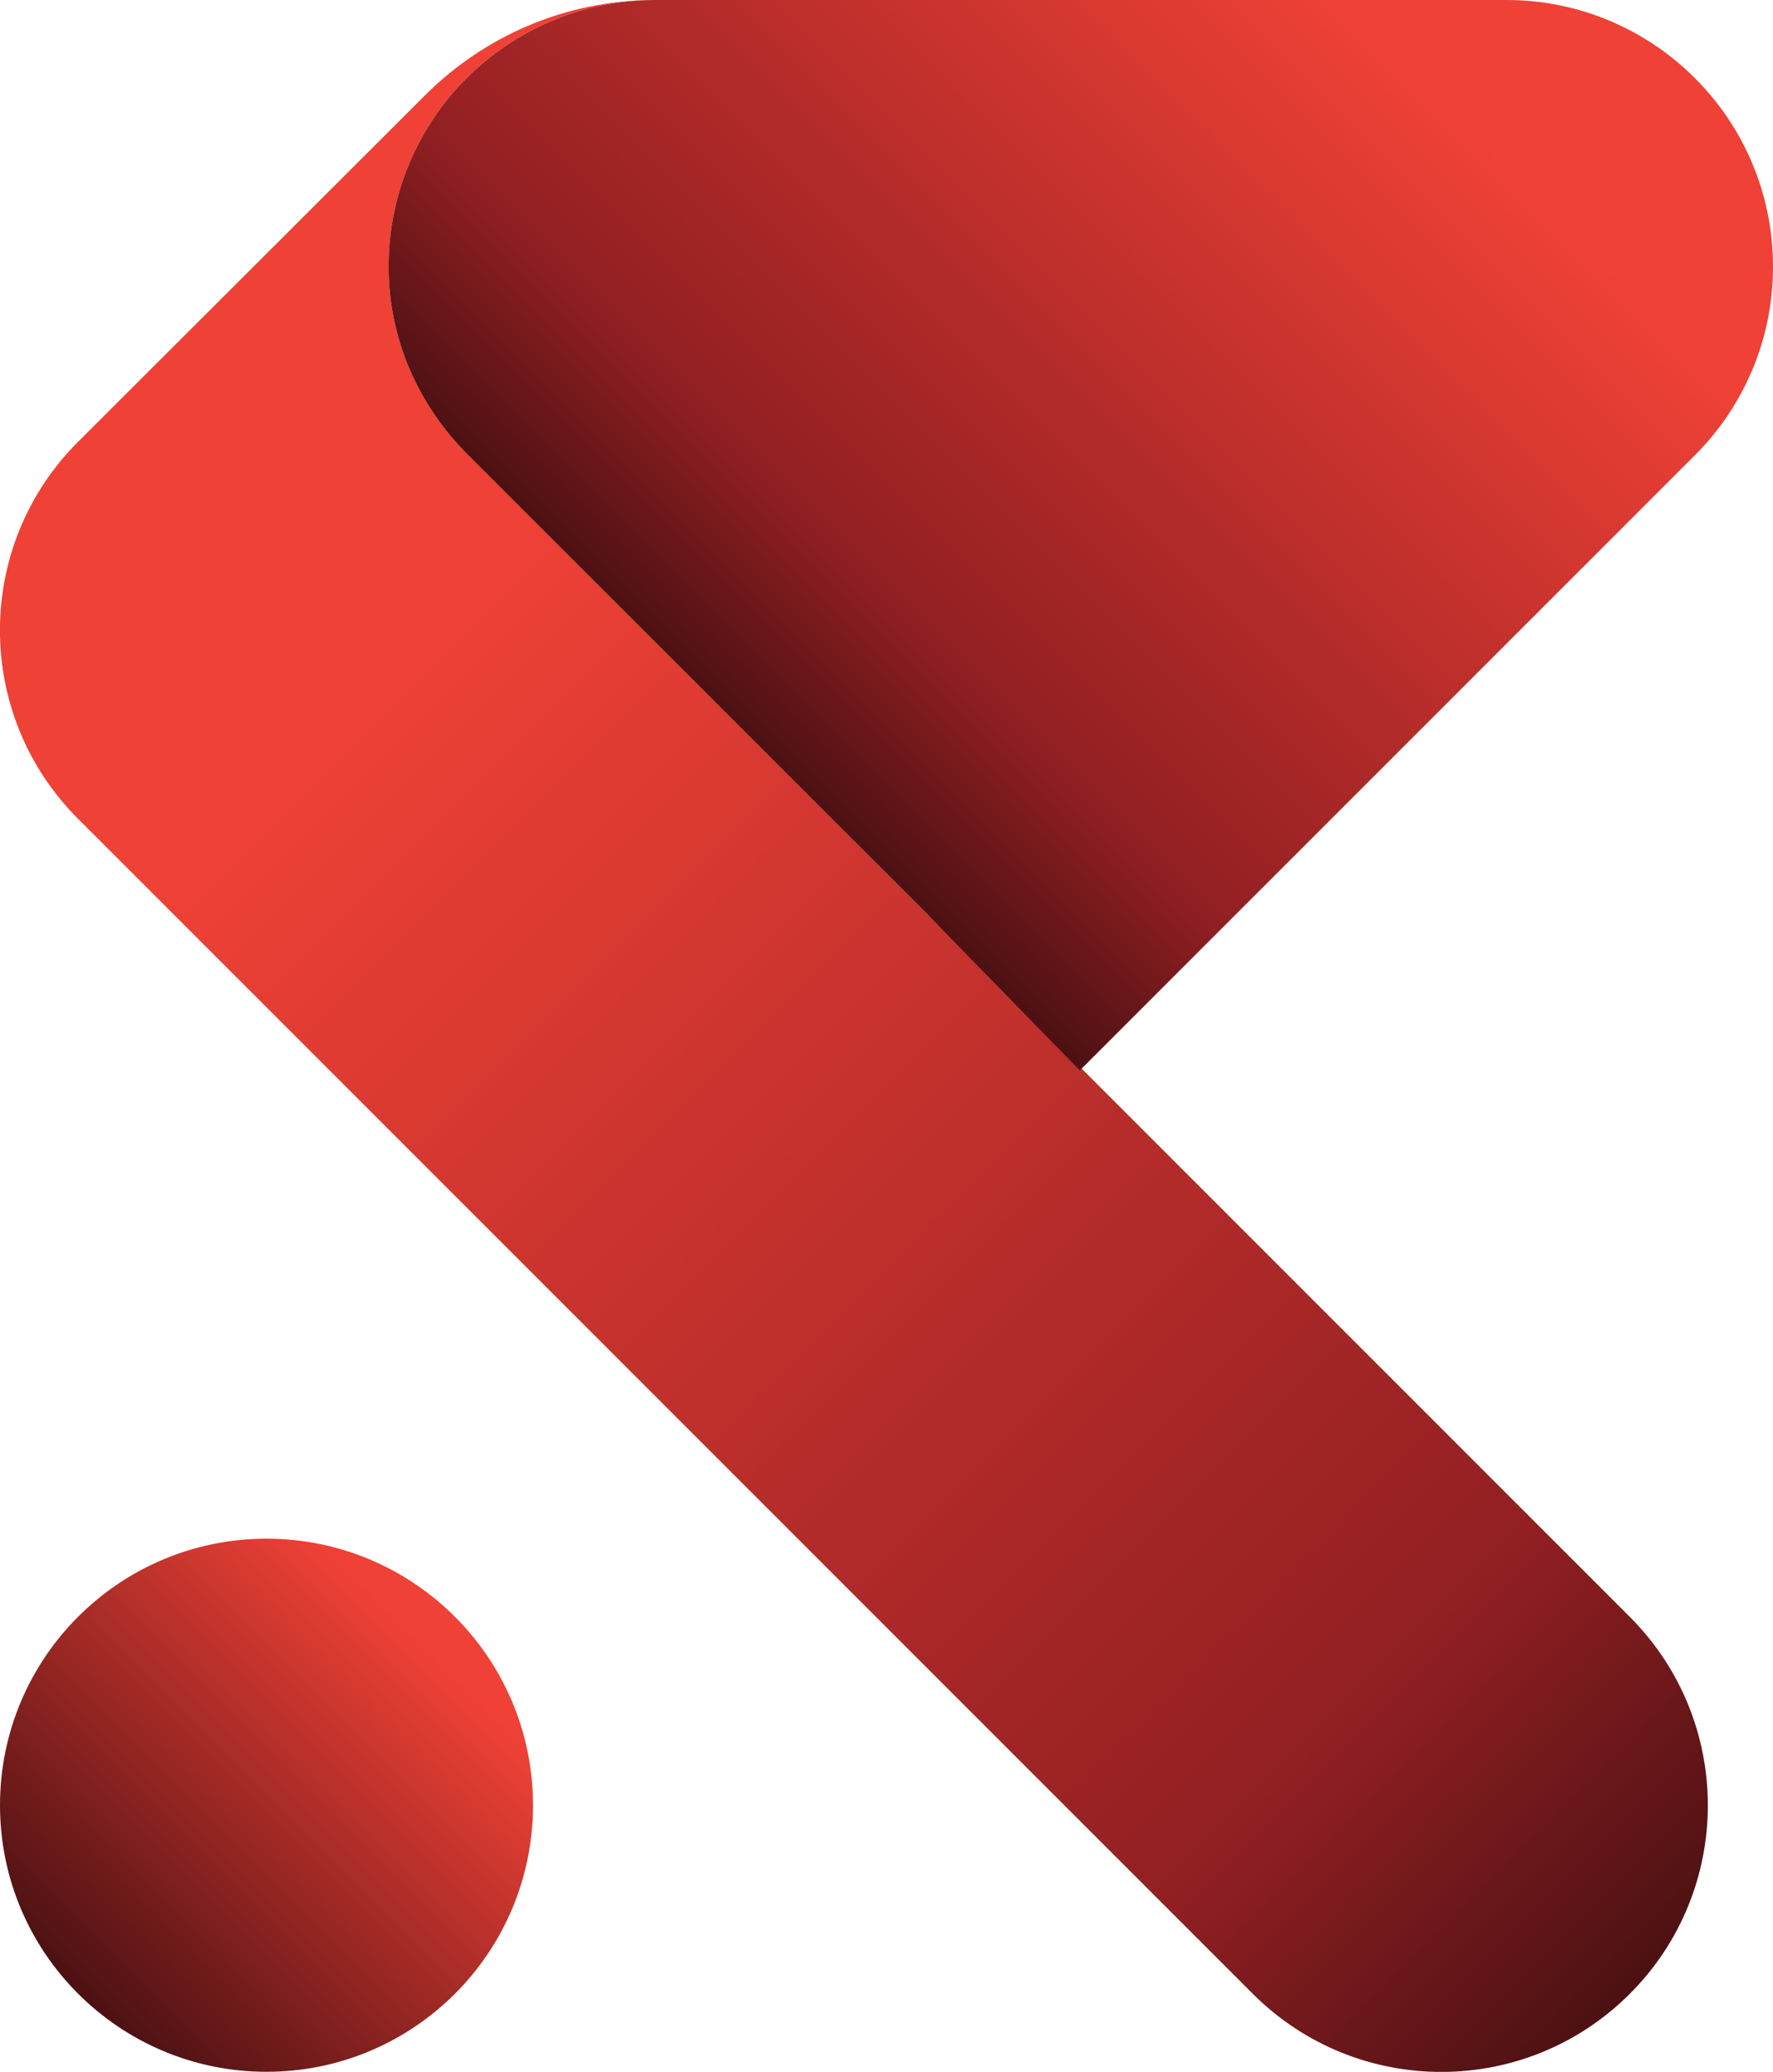
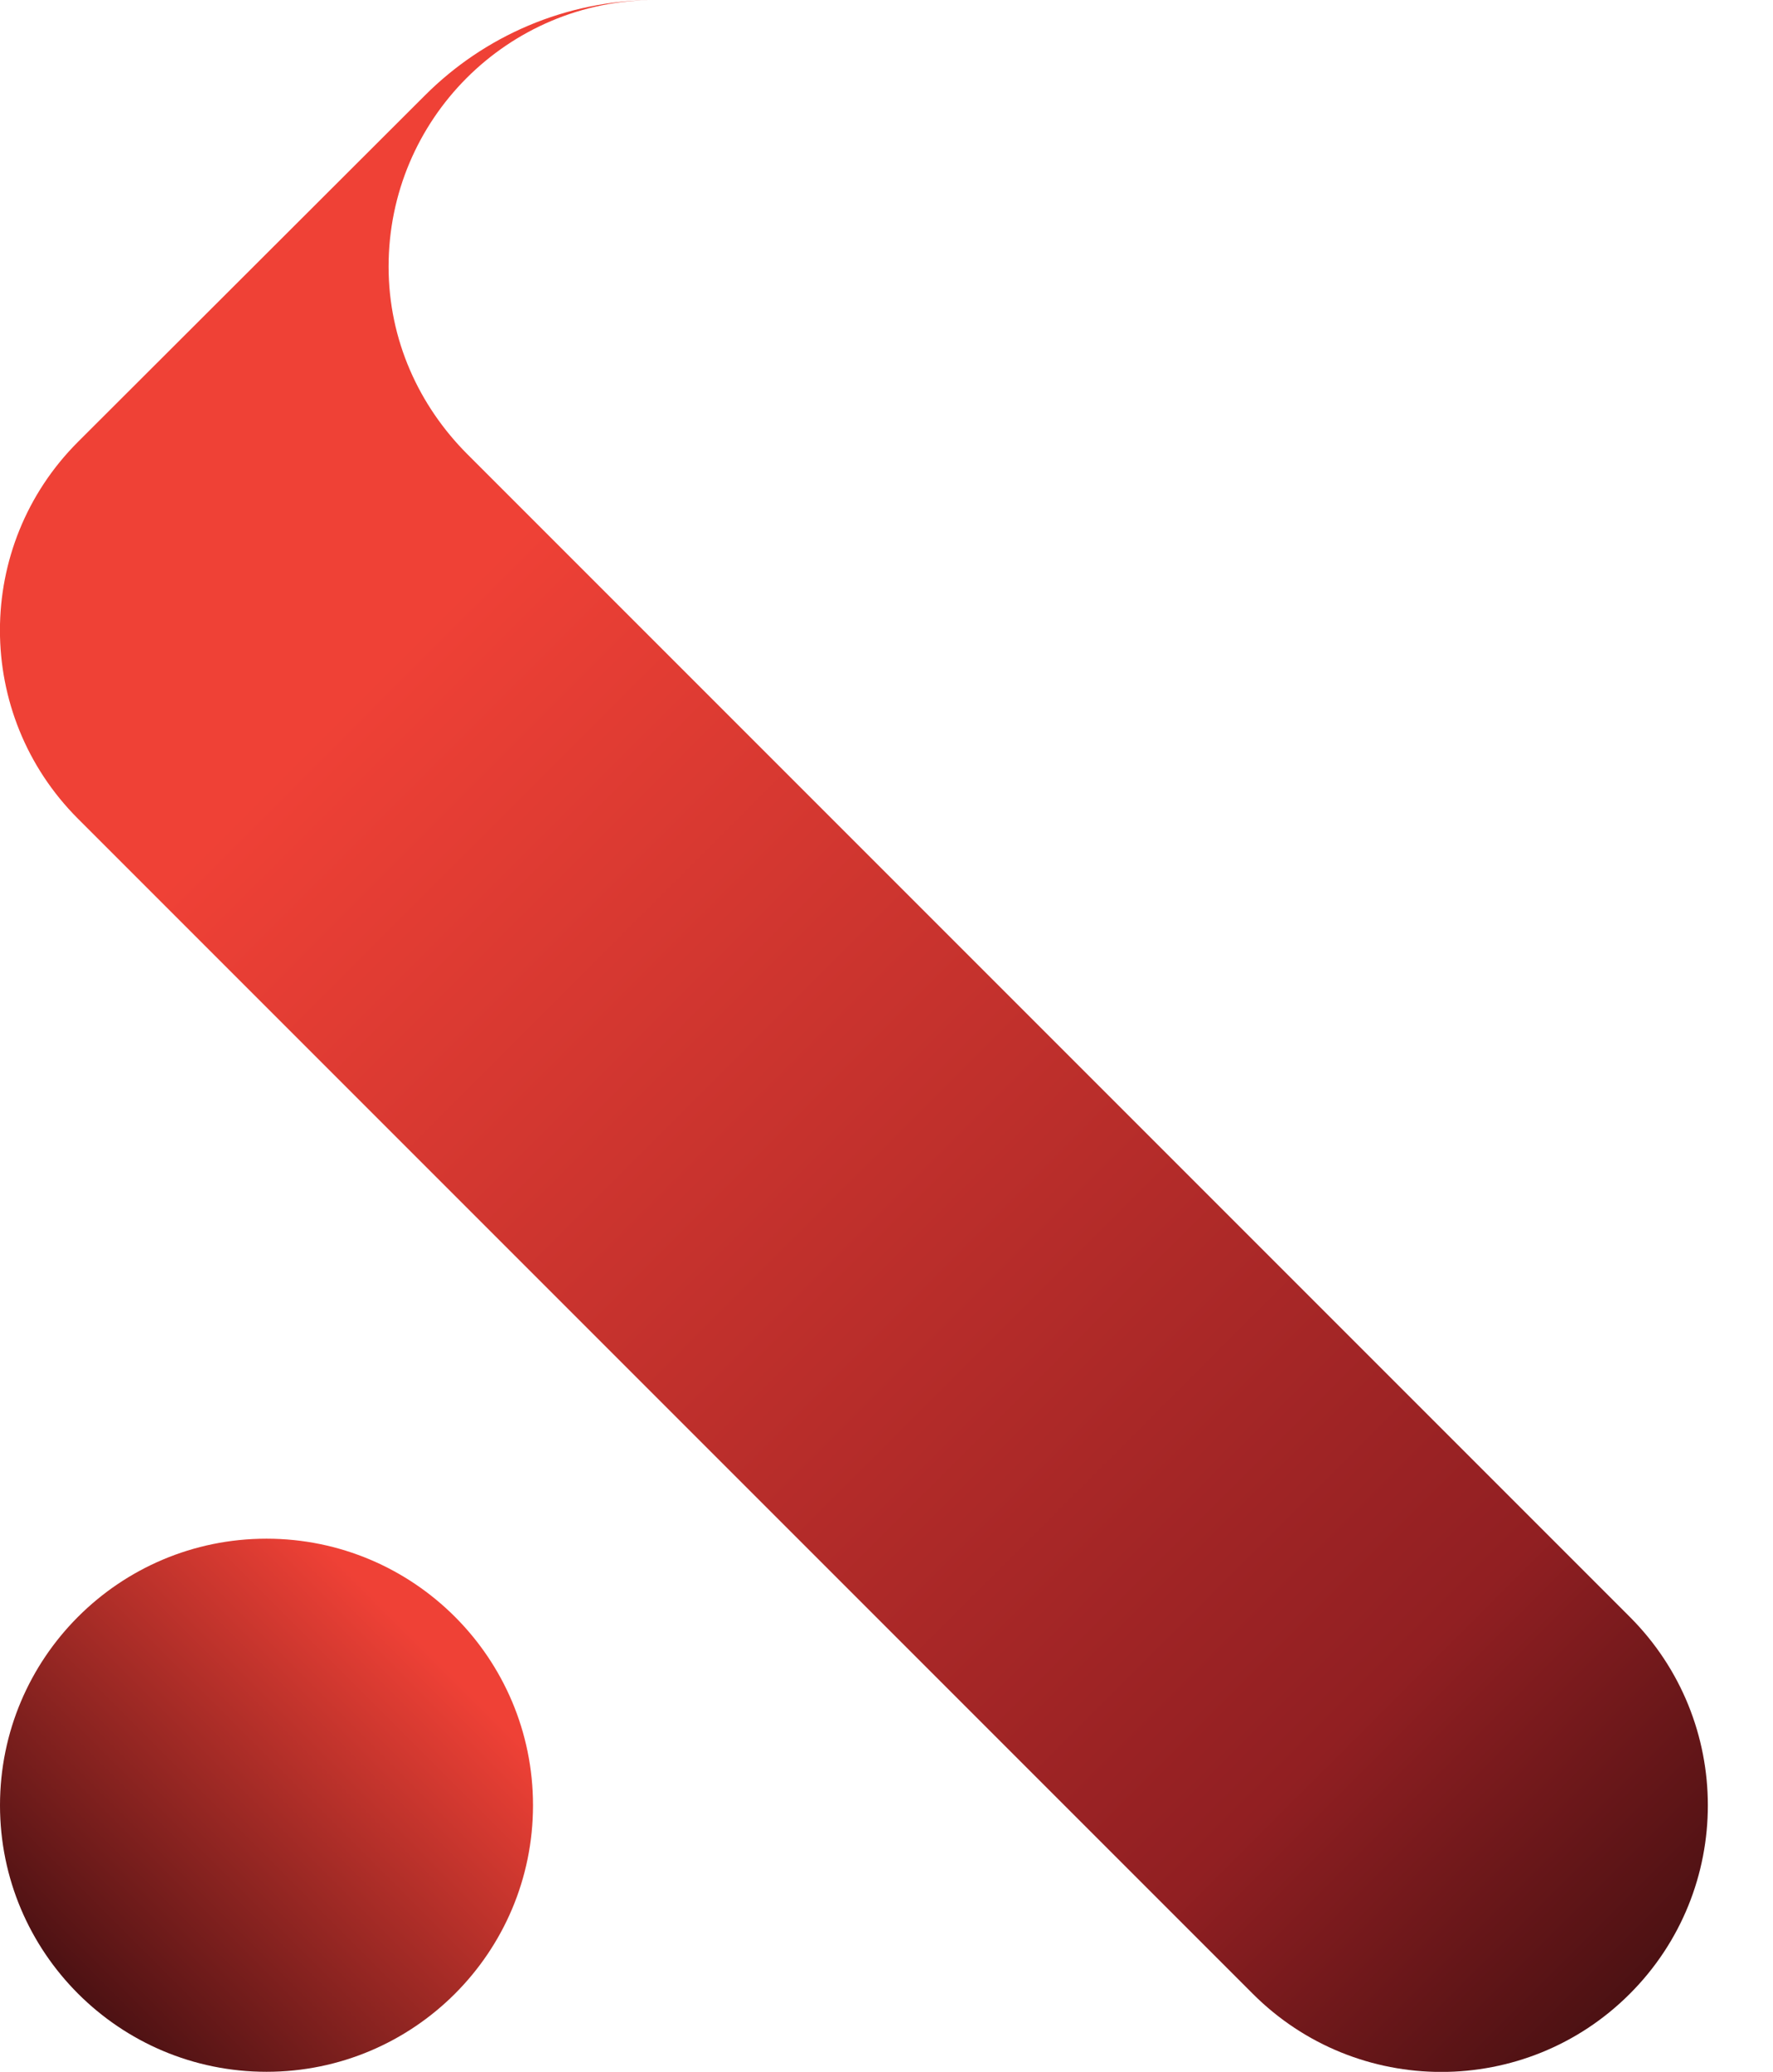
<svg xmlns="http://www.w3.org/2000/svg" version="1.1" id="Calque_1" x="0px" y="0px" viewBox="0 0 219.51 256.46" style="enable-background:new 0 0 219.51 256.46;" xml:space="preserve">
  <style type="text/css">
	.st0{fill:url(#SVGID_1_);}
	.st1{fill:url(#SVGID_2_);}
	.st2{fill:url(#SVGID_3_);}
</style>
  <linearGradient id="SVGID_1_" gradientUnits="userSpaceOnUse" x1="56.326" y1="200.131" x2="9.665" y2="246.792">
    <stop offset="0.079" style="stop-color:#EF4136" />
    <stop offset="1" style="stop-color:#4C1113" />
  </linearGradient>
  <path class="st0" d="M65.99,223.46c0,18.22-14.77,32.99-32.99,32.99c-18.22,0-33-14.78-33-32.99c0-18.22,14.77-33,33-33  C51.22,190.47,65.99,205.24,65.99,223.46z" />
  <linearGradient id="SVGID_2_" gradientUnits="userSpaceOnUse" x1="221.641" y1="226.931" x2="29.53" y2="34.821">
    <stop offset="0" style="stop-color:#4C1113" />
    <stop offset="0.177" style="stop-color:#911F22" />
    <stop offset="0.829" style="stop-color:#EF4136" />
  </linearGradient>
  <path class="st1" d="M52.63,11.79C59.91,4.51,69.99,0,81.1,0c-9.11,0-17.36,3.69-23.33,9.66C51.8,15.64,48.11,23.89,48.11,33  s3.79,17.26,9.76,23.23l56.95,56.95l86.96,86.96c12.88,12.88,12.89,33.77,0,46.66c-12.89,12.89-33.78,12.89-46.67,0L9.66,101.35  c-12.89-12.89-12.89-33.78,0-46.66L52.63,11.79z" />
  <linearGradient id="SVGID_3_" gradientUnits="userSpaceOnUse" x1="183.493" y1="-16.684" x2="84.002" y2="82.806">
    <stop offset="0.171" style="stop-color:#EF4136" />
    <stop offset="0.823" style="stop-color:#911F22" />
    <stop offset="1" style="stop-color:#4C1113" />
  </linearGradient>
-   <path class="st2" d="M81.1,0c-9.11,0-17.36,3.7-23.33,9.66C51.8,15.64,48.11,23.89,48.11,33s3.79,17.26,9.76,23.24l56.95,56.94  l18.87,19.32l76.16-76.16c5.97-5.97,9.66-14.22,9.66-23.33c0-9.11-3.69-17.36-9.66-23.33C203.87,3.7,195.62,0,186.51,0H81.1z" />
</svg>